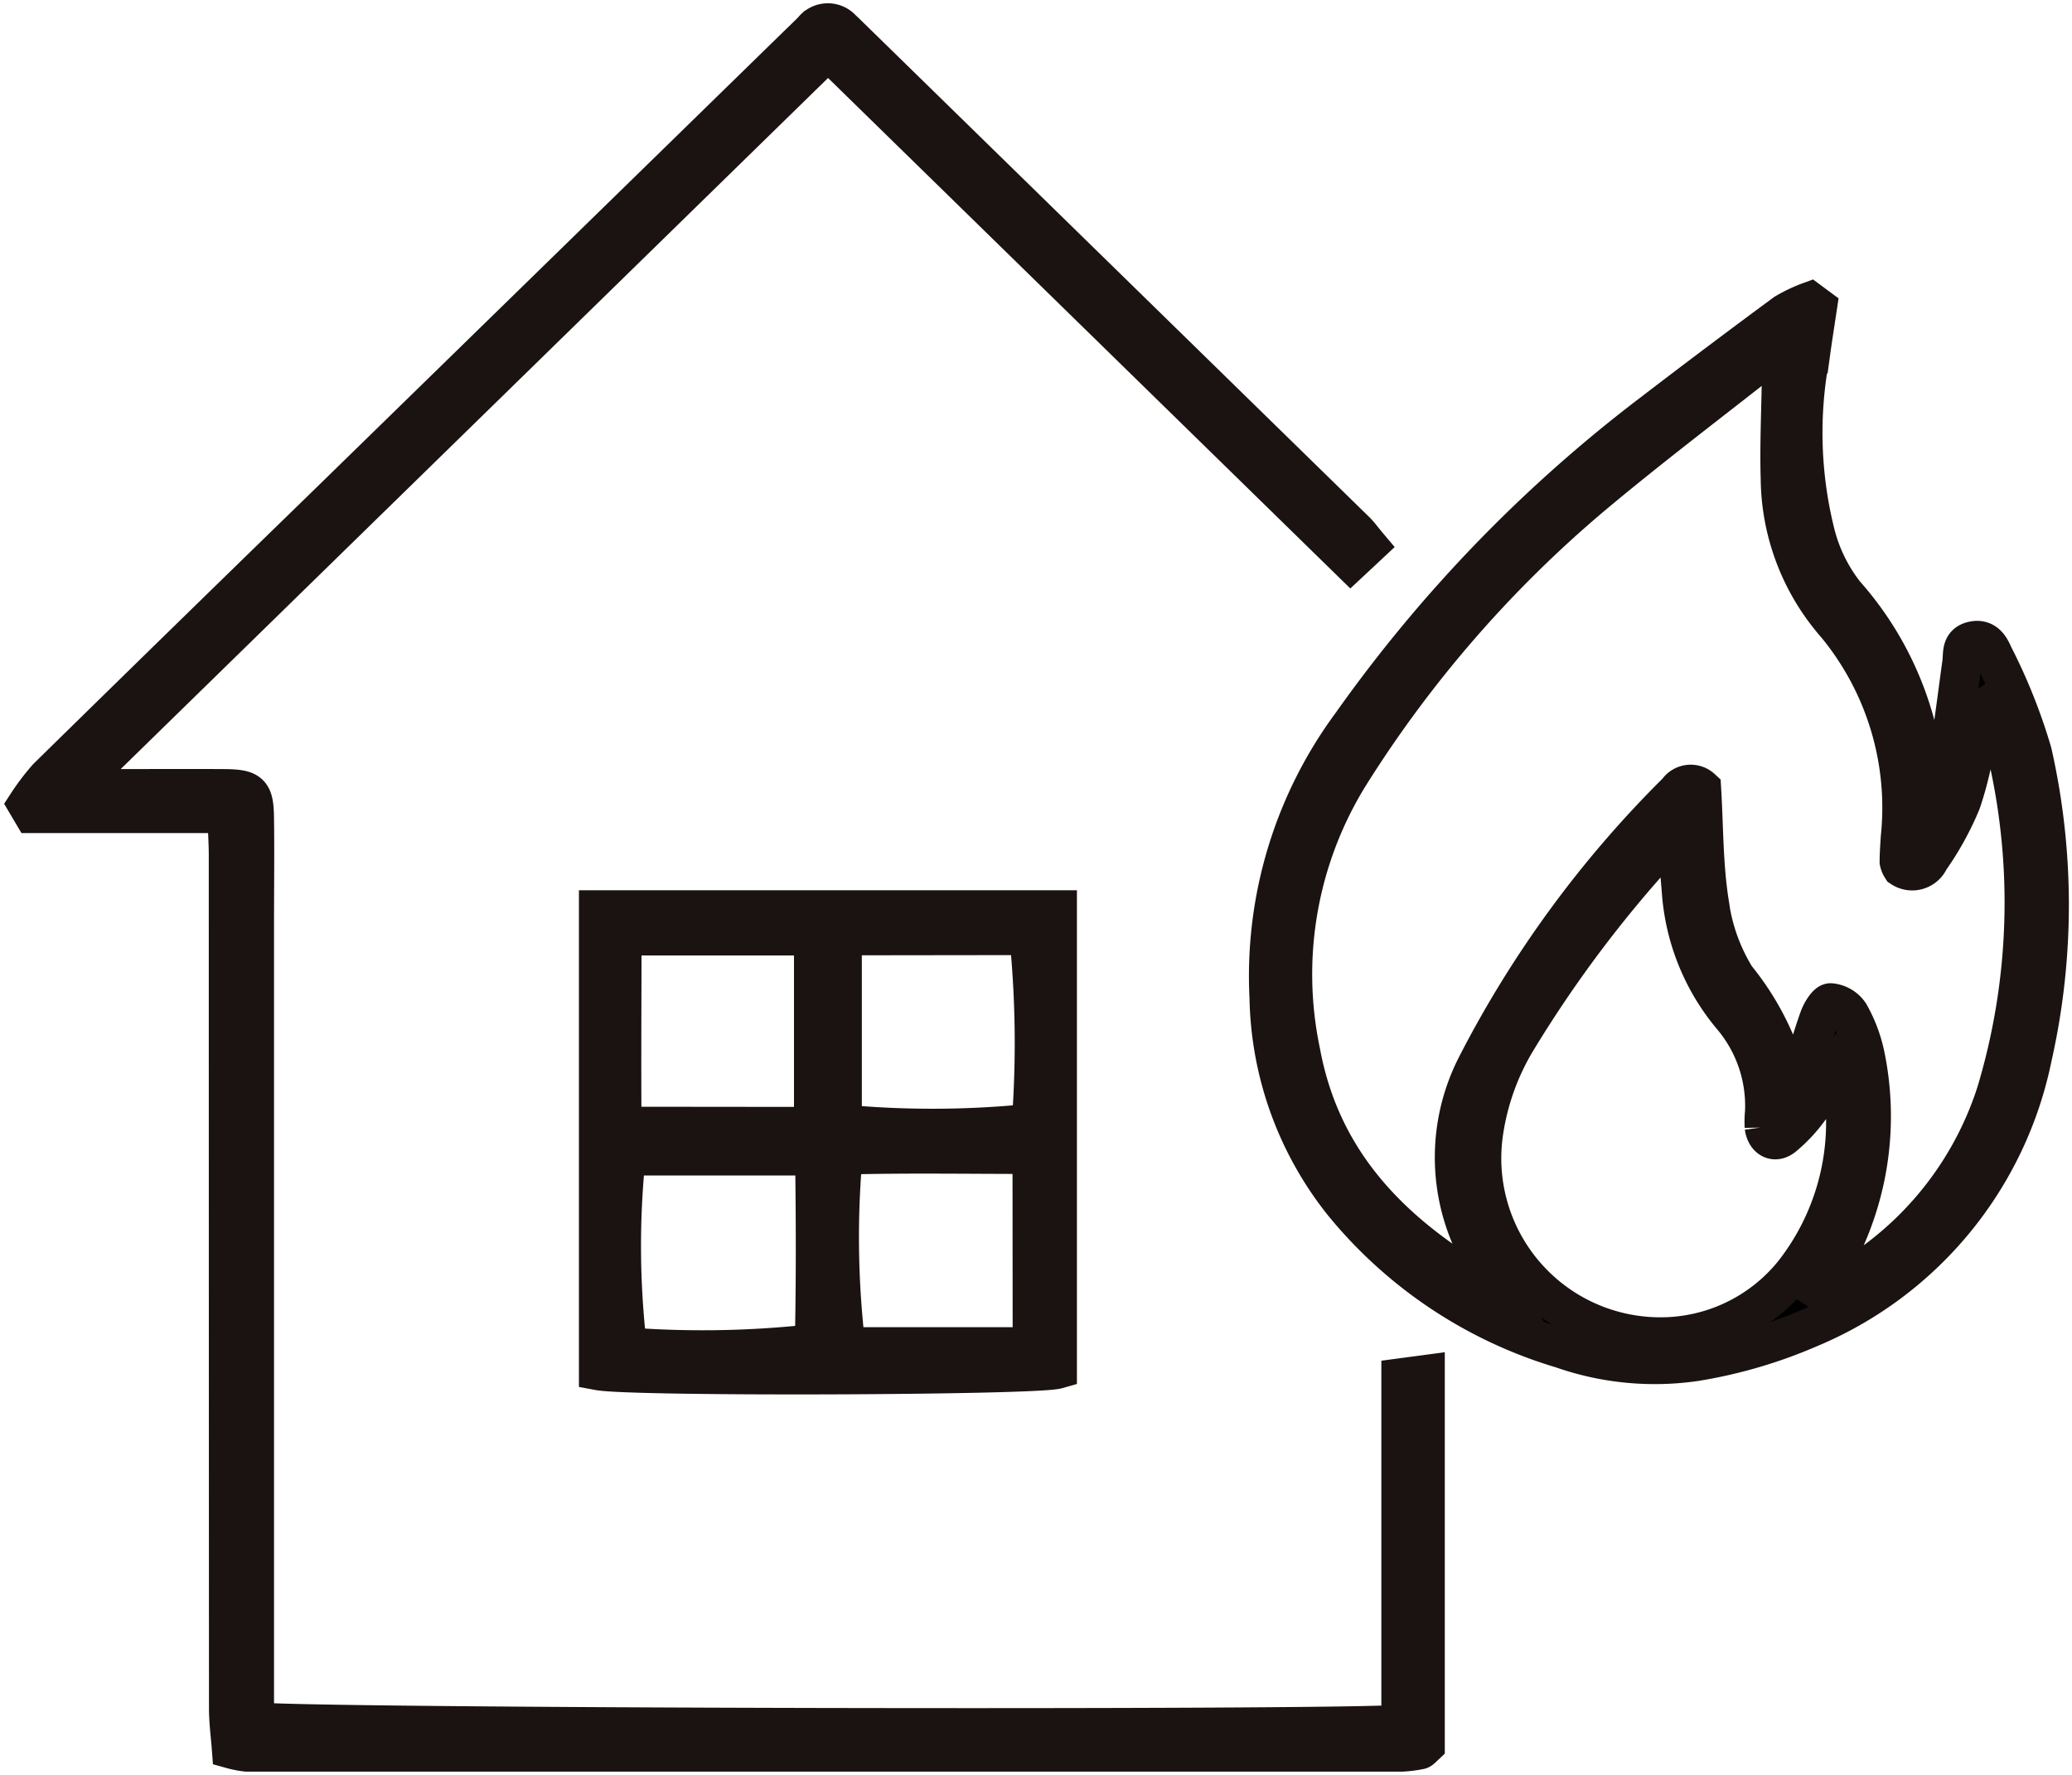
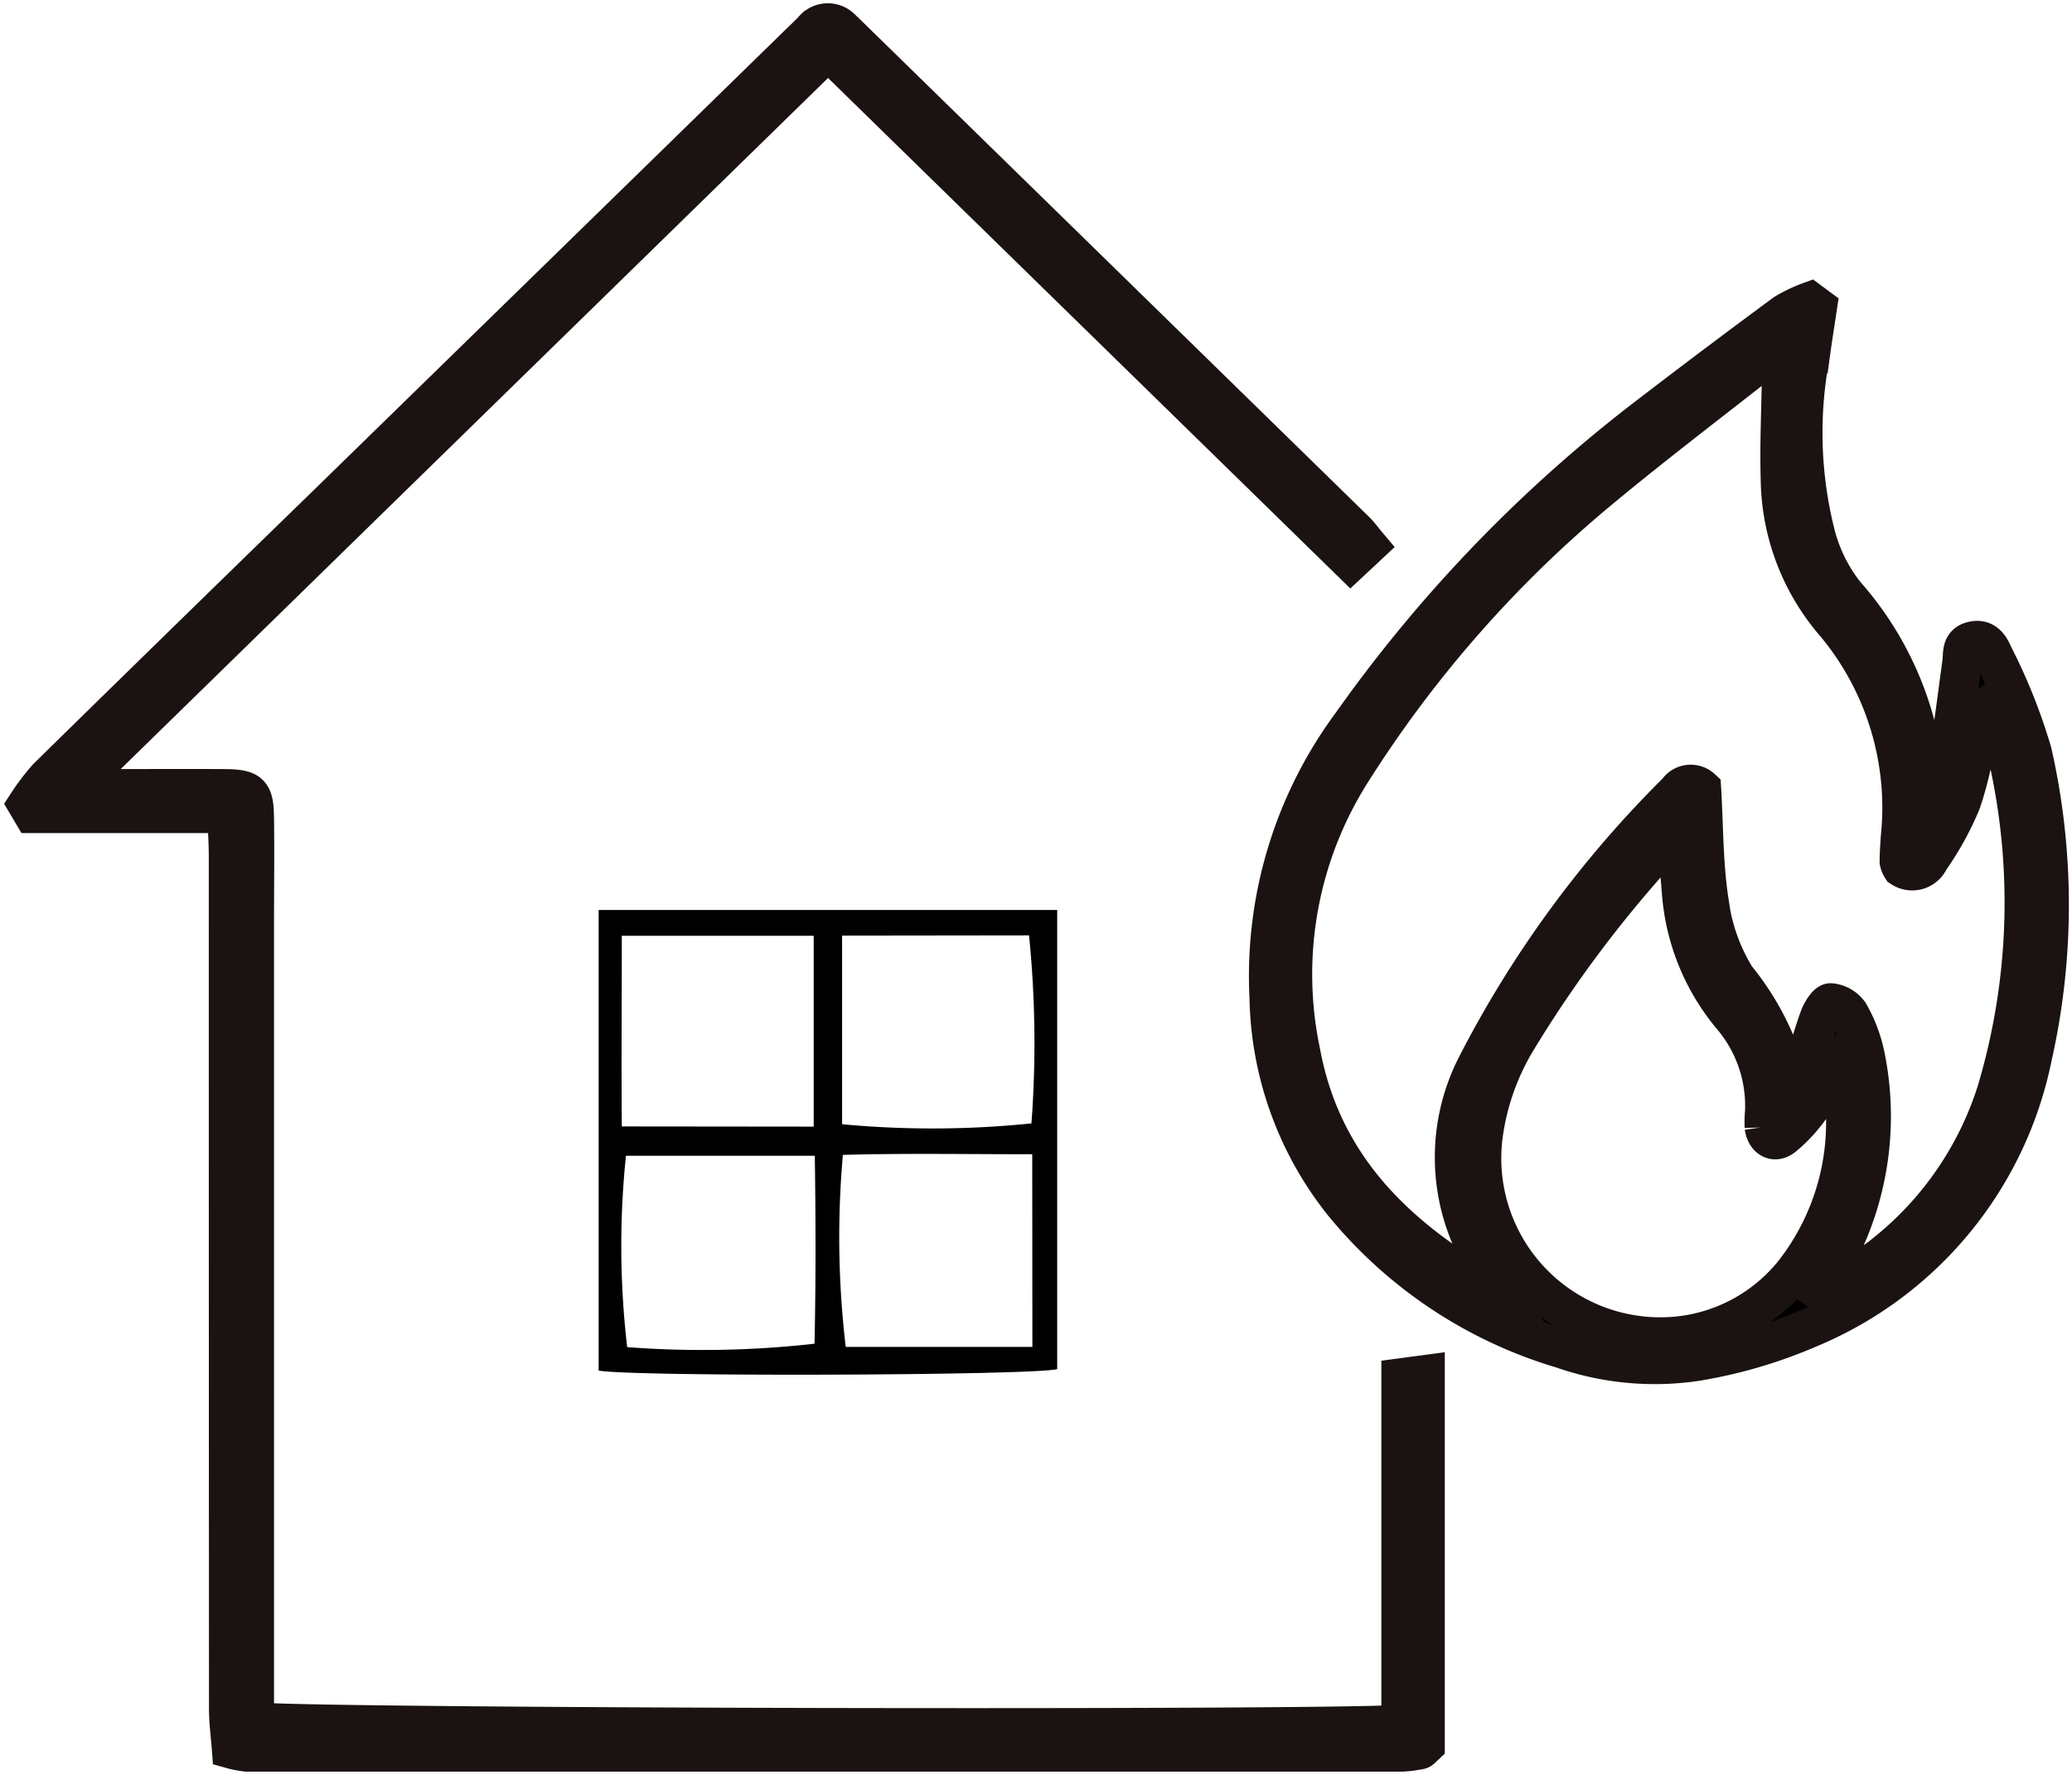
<svg xmlns="http://www.w3.org/2000/svg" width="52.529" height="45" viewBox="0 0 52.529 45">
  <defs>
    <clipPath id="clip-path">
      <rect id="長方形_16218" data-name="長方形 16218" width="52.529" height="45" fill="none" />
    </clipPath>
  </defs>
  <g id="グループ_15907" data-name="グループ 15907" transform="translate(0 0)">
    <g id="グループ_15907-2" data-name="グループ 15907" transform="translate(0 0)" clip-path="url(#clip-path)">
      <path id="パス_5328" data-name="パス 5328" d="M41.743,6.76c-.059.394-.122.788-.176,1.183a10.528,10.528,0,0,0,.136,4.612,4.131,4.131,0,0,0,.734,1.477A8.165,8.165,0,0,1,44.5,19.316a1.1,1.1,0,0,0,.064.211,2.749,2.749,0,0,0,.485-1.263c.151-.824.246-1.658.363-2.489.03-.216-.035-.48.282-.549s.436.19.513.365a14.152,14.152,0,0,1,.983,2.464,17.527,17.527,0,0,1,0,7.724,9.5,9.5,0,0,1-5.678,6.879,12.151,12.151,0,0,1-2.843.832,7.111,7.111,0,0,1-3.393-.321,11.336,11.336,0,0,1-5.554-3.7,8.586,8.586,0,0,1-1.874-5.2,10.736,10.736,0,0,1,2.095-6.936,36.061,36.061,0,0,1,7.64-7.9q1.659-1.272,3.342-2.513a3.675,3.675,0,0,1,.629-.3l.185.155m-.015,24.887c.082.053.1.079.124.079A.315.315,0,0,0,42,31.7a8.557,8.557,0,0,0,4.281-5.02,16.742,16.742,0,0,0,.295-8.526,12.975,12.975,0,0,0-.431-1.333.577.577,0,0,0-.233.354c-.172.715-.285,1.45-.527,2.141a7.507,7.507,0,0,1-.8,1.448.476.476,0,0,1-.7.206.448.448,0,0,1-.062-.149c0-.2.016-.406.028-.608a7.3,7.3,0,0,0-1.629-5.407,5.69,5.69,0,0,1-1.414-3.688c-.027-.915.022-1.832.031-2.748,0-.158-.024-.318-.04-.515a1.386,1.386,0,0,0-.27.113c-1.511,1.193-3.048,2.353-4.522,3.59a30.374,30.374,0,0,0-6.078,6.981,9.592,9.592,0,0,0-1.286,7.111c.562,3.044,2.62,4.916,5.373,6.362a2.68,2.68,0,0,0-.172-.3,5.088,5.088,0,0,1-.745-5.7,27.426,27.426,0,0,1,5.1-6.97.4.4,0,0,1,.606-.074c.058.959.046,1.931.194,2.878a4.8,4.8,0,0,0,.676,1.915,6.848,6.848,0,0,1,1.362,2.763c.157-.181.273-.261.311-.367.158-.453.282-.919.446-1.37.054-.151.2-.389.289-.384a.643.643,0,0,1,.47.276,3.645,3.645,0,0,1,.4,1.062,7.608,7.608,0,0,1-1.224,5.9m-3.557-11.5a3.374,3.374,0,0,0-.361.283,31.092,31.092,0,0,0-3.732,4.984,6.284,6.284,0,0,0-.789,2.208,4.532,4.532,0,0,0,4.4,5.251,4.332,4.332,0,0,0,3.467-1.629,6.2,6.2,0,0,0,1.272-4.5,6.833,6.833,0,0,0-.119-.846,8.71,8.71,0,0,0-.677,1.049,3.858,3.858,0,0,1-.749.837c-.224.183-.441.052-.482-.237a2.635,2.635,0,0,1,.009-.381,3.508,3.508,0,0,0-.809-2.4,5.543,5.543,0,0,1-1.3-3.188c-.042-.445-.086-.89-.136-1.427" transform="translate(4.329 1.028)" />
      <path id="パス_5329" data-name="パス 5329" d="M41.743,6.76c-.059.394-.122.788-.176,1.183a10.528,10.528,0,0,0,.136,4.612,4.131,4.131,0,0,0,.734,1.477A8.165,8.165,0,0,1,44.5,19.316a1.1,1.1,0,0,0,.064.211,2.749,2.749,0,0,0,.485-1.263c.151-.824.246-1.658.363-2.489.03-.216-.035-.48.282-.549s.436.19.513.365a14.152,14.152,0,0,1,.983,2.464,17.527,17.527,0,0,1,0,7.724,9.5,9.5,0,0,1-5.678,6.879,12.151,12.151,0,0,1-2.843.832,7.111,7.111,0,0,1-3.393-.321,11.336,11.336,0,0,1-5.554-3.7,8.586,8.586,0,0,1-1.874-5.2,10.736,10.736,0,0,1,2.095-6.936,36.061,36.061,0,0,1,7.64-7.9q1.659-1.272,3.342-2.513a3.675,3.675,0,0,1,.629-.3Zm-.015,24.887c.082.053.1.079.124.079A.315.315,0,0,0,42,31.7a8.557,8.557,0,0,0,4.281-5.02,16.742,16.742,0,0,0,.295-8.526,12.975,12.975,0,0,0-.431-1.333.577.577,0,0,0-.233.354c-.172.715-.285,1.45-.527,2.141a7.507,7.507,0,0,1-.8,1.448.476.476,0,0,1-.7.206.448.448,0,0,1-.062-.149c0-.2.016-.406.028-.608a7.3,7.3,0,0,0-1.629-5.407,5.69,5.69,0,0,1-1.414-3.688c-.027-.915.022-1.832.031-2.748,0-.158-.024-.318-.04-.515a1.386,1.386,0,0,0-.27.113c-1.511,1.193-3.048,2.353-4.522,3.59a30.374,30.374,0,0,0-6.078,6.981,9.592,9.592,0,0,0-1.286,7.111c.562,3.044,2.62,4.916,5.373,6.362a2.68,2.68,0,0,0-.172-.3,5.088,5.088,0,0,1-.745-5.7,27.426,27.426,0,0,1,5.1-6.97.4.4,0,0,1,.606-.074c.058.959.046,1.931.194,2.878a4.8,4.8,0,0,0,.676,1.915,6.848,6.848,0,0,1,1.362,2.763c.157-.181.273-.261.311-.367.158-.453.282-.919.446-1.37.054-.151.2-.389.289-.384a.643.643,0,0,1,.47.276,3.645,3.645,0,0,1,.4,1.062A7.608,7.608,0,0,1,41.728,31.647Zm-3.557-11.5a3.374,3.374,0,0,0-.361.283,31.092,31.092,0,0,0-3.732,4.984,6.284,6.284,0,0,0-.789,2.208,4.532,4.532,0,0,0,4.4,5.251,4.332,4.332,0,0,0,3.467-1.629,6.2,6.2,0,0,0,1.272-4.5,6.833,6.833,0,0,0-.119-.846,8.71,8.71,0,0,0-.677,1.049,3.858,3.858,0,0,1-.749.837c-.224.183-.441.052-.482-.237a2.635,2.635,0,0,1,.009-.381,3.508,3.508,0,0,0-.809-2.4,5.543,5.543,0,0,1-1.3-3.188C38.266,21.134,38.222,20.689,38.171,20.151Z" transform="translate(4.329 1.028)" fill="none" stroke="#1a1311" stroke-miterlimit="10" stroke-width="1" />
      <path id="パス_5330" data-name="パス 5330" d="M.6,20.315a5.762,5.762,0,0,1,.514-.677Q4.6,16.218,8.1,12.815q6.046-5.9,12.088-11.8c.11-.106.22-.211.327-.32a.474.474,0,0,1,.737-.027c.076.067.147.141.22.211q6.394,6.25,12.787,12.5c.105.1.192.225.317.373l-.428.4L20.9,1.2,1.779,19.884c.431.02.671.038.912.039.968,0,1.937-.006,2.905,0,.661.007.75.1.758.753.012.891,0,1.783,0,2.675V43.578c.616.163,27.807.218,29.073.066V34.861l.608-.081v9.392c-.04.038-.058.055-.077.072s-.039.039-.061.043a3.157,3.157,0,0,1-.452.057q-14.641,0-29.281,0a2.444,2.444,0,0,1-.386-.075c-.025-.333-.072-.676-.073-1.019Q5.7,32.43,5.7,21.615c0-.324-.023-.647-.039-1.07H.736L.6,20.315" transform="translate(0.093 0.078)" />
      <path id="パス_5331" data-name="パス 5331" d="M.6,20.315a5.762,5.762,0,0,1,.514-.677Q4.6,16.218,8.1,12.815q6.046-5.9,12.088-11.8c.11-.106.22-.211.327-.32a.474.474,0,0,1,.737-.027c.076.067.147.141.22.211q6.394,6.25,12.787,12.5c.105.1.192.225.317.373l-.428.4L20.9,1.2,1.779,19.884c.431.02.671.038.912.039.968,0,1.937-.006,2.905,0,.661.007.75.1.758.753.012.891,0,1.783,0,2.675V43.578c.616.163,27.807.218,29.073.066V34.861l.608-.081v9.392c-.04.038-.058.055-.077.072s-.039.039-.061.043a3.157,3.157,0,0,1-.452.057q-14.641,0-29.281,0a2.444,2.444,0,0,1-.386-.075c-.025-.333-.072-.676-.073-1.019Q5.7,32.43,5.7,21.615c0-.324-.023-.647-.039-1.07H.736Z" transform="translate(0.093 0.078)" fill="none" stroke="#1a1311" stroke-miterlimit="10" stroke-width="1" />
      <path id="パス_5332" data-name="パス 5332" d="M24.759,19.968V31.609c-.565.162-10.75.2-11.625.037V19.968ZM13.826,26.2a22.175,22.175,0,0,0,.031,4.852,25.329,25.329,0,0,0,4.75-.087c.034-1.569.03-3.151.007-4.765Zm10.3-.039c-1.65,0-3.234-.028-4.8.016a23.6,23.6,0,0,0,.072,4.869h4.732Zm-5.54-.7V20.621H13.721c0,1.639-.013,3.223,0,4.835Zm.72-4.844V25.4a24.559,24.559,0,0,0,4.8-.021,27.31,27.31,0,0,0-.061-4.768Z" transform="translate(2.043 3.106)" />
-       <path id="パス_5333" data-name="パス 5333" d="M24.759,19.968V31.609c-.565.162-10.75.2-11.625.037V19.968ZM13.826,26.2a22.175,22.175,0,0,0,.031,4.852,25.329,25.329,0,0,0,4.75-.087c.034-1.569.03-3.151.007-4.765Zm10.3-.039c-1.65,0-3.234-.028-4.8.016a23.6,23.6,0,0,0,.072,4.869h4.732Zm-5.54-.7V20.621H13.721c0,1.639-.013,3.223,0,4.835Zm.72-4.844V25.4a24.559,24.559,0,0,0,4.8-.021,27.31,27.31,0,0,0-.061-4.768Z" transform="translate(2.043 3.106)" fill="none" stroke="#1a1311" stroke-miterlimit="10" stroke-width="1" />
    </g>
  </g>
</svg>